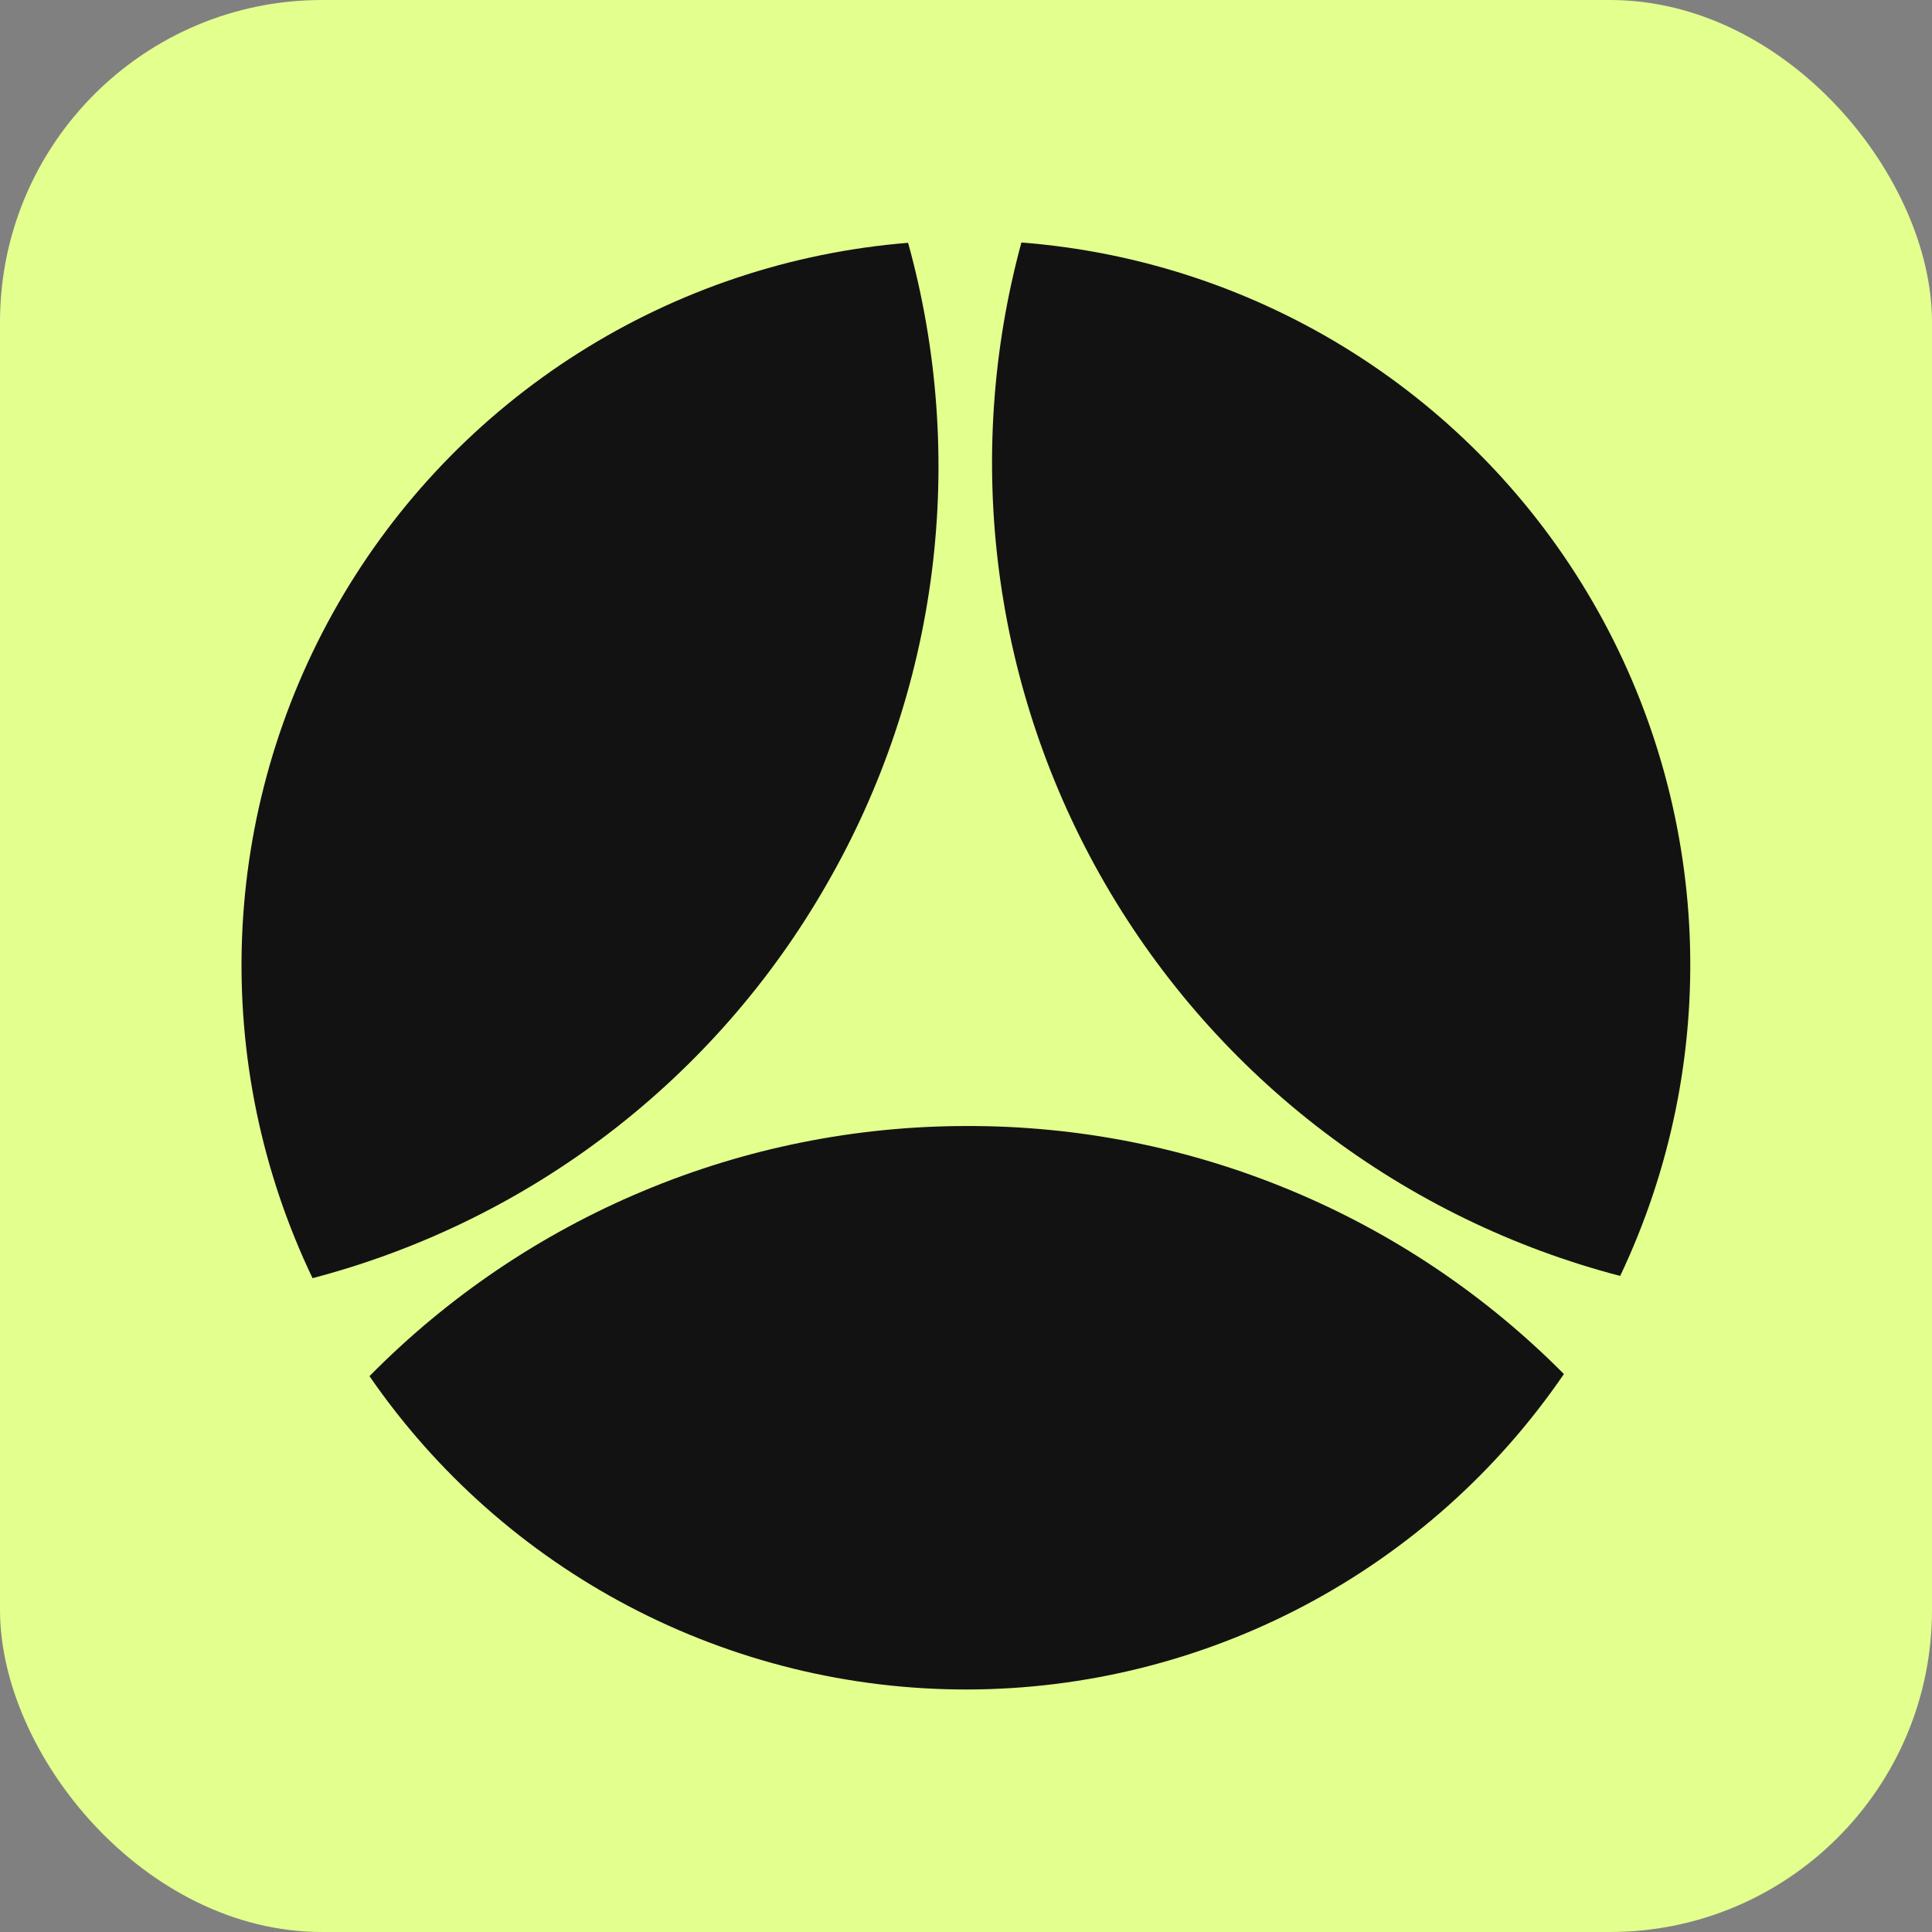
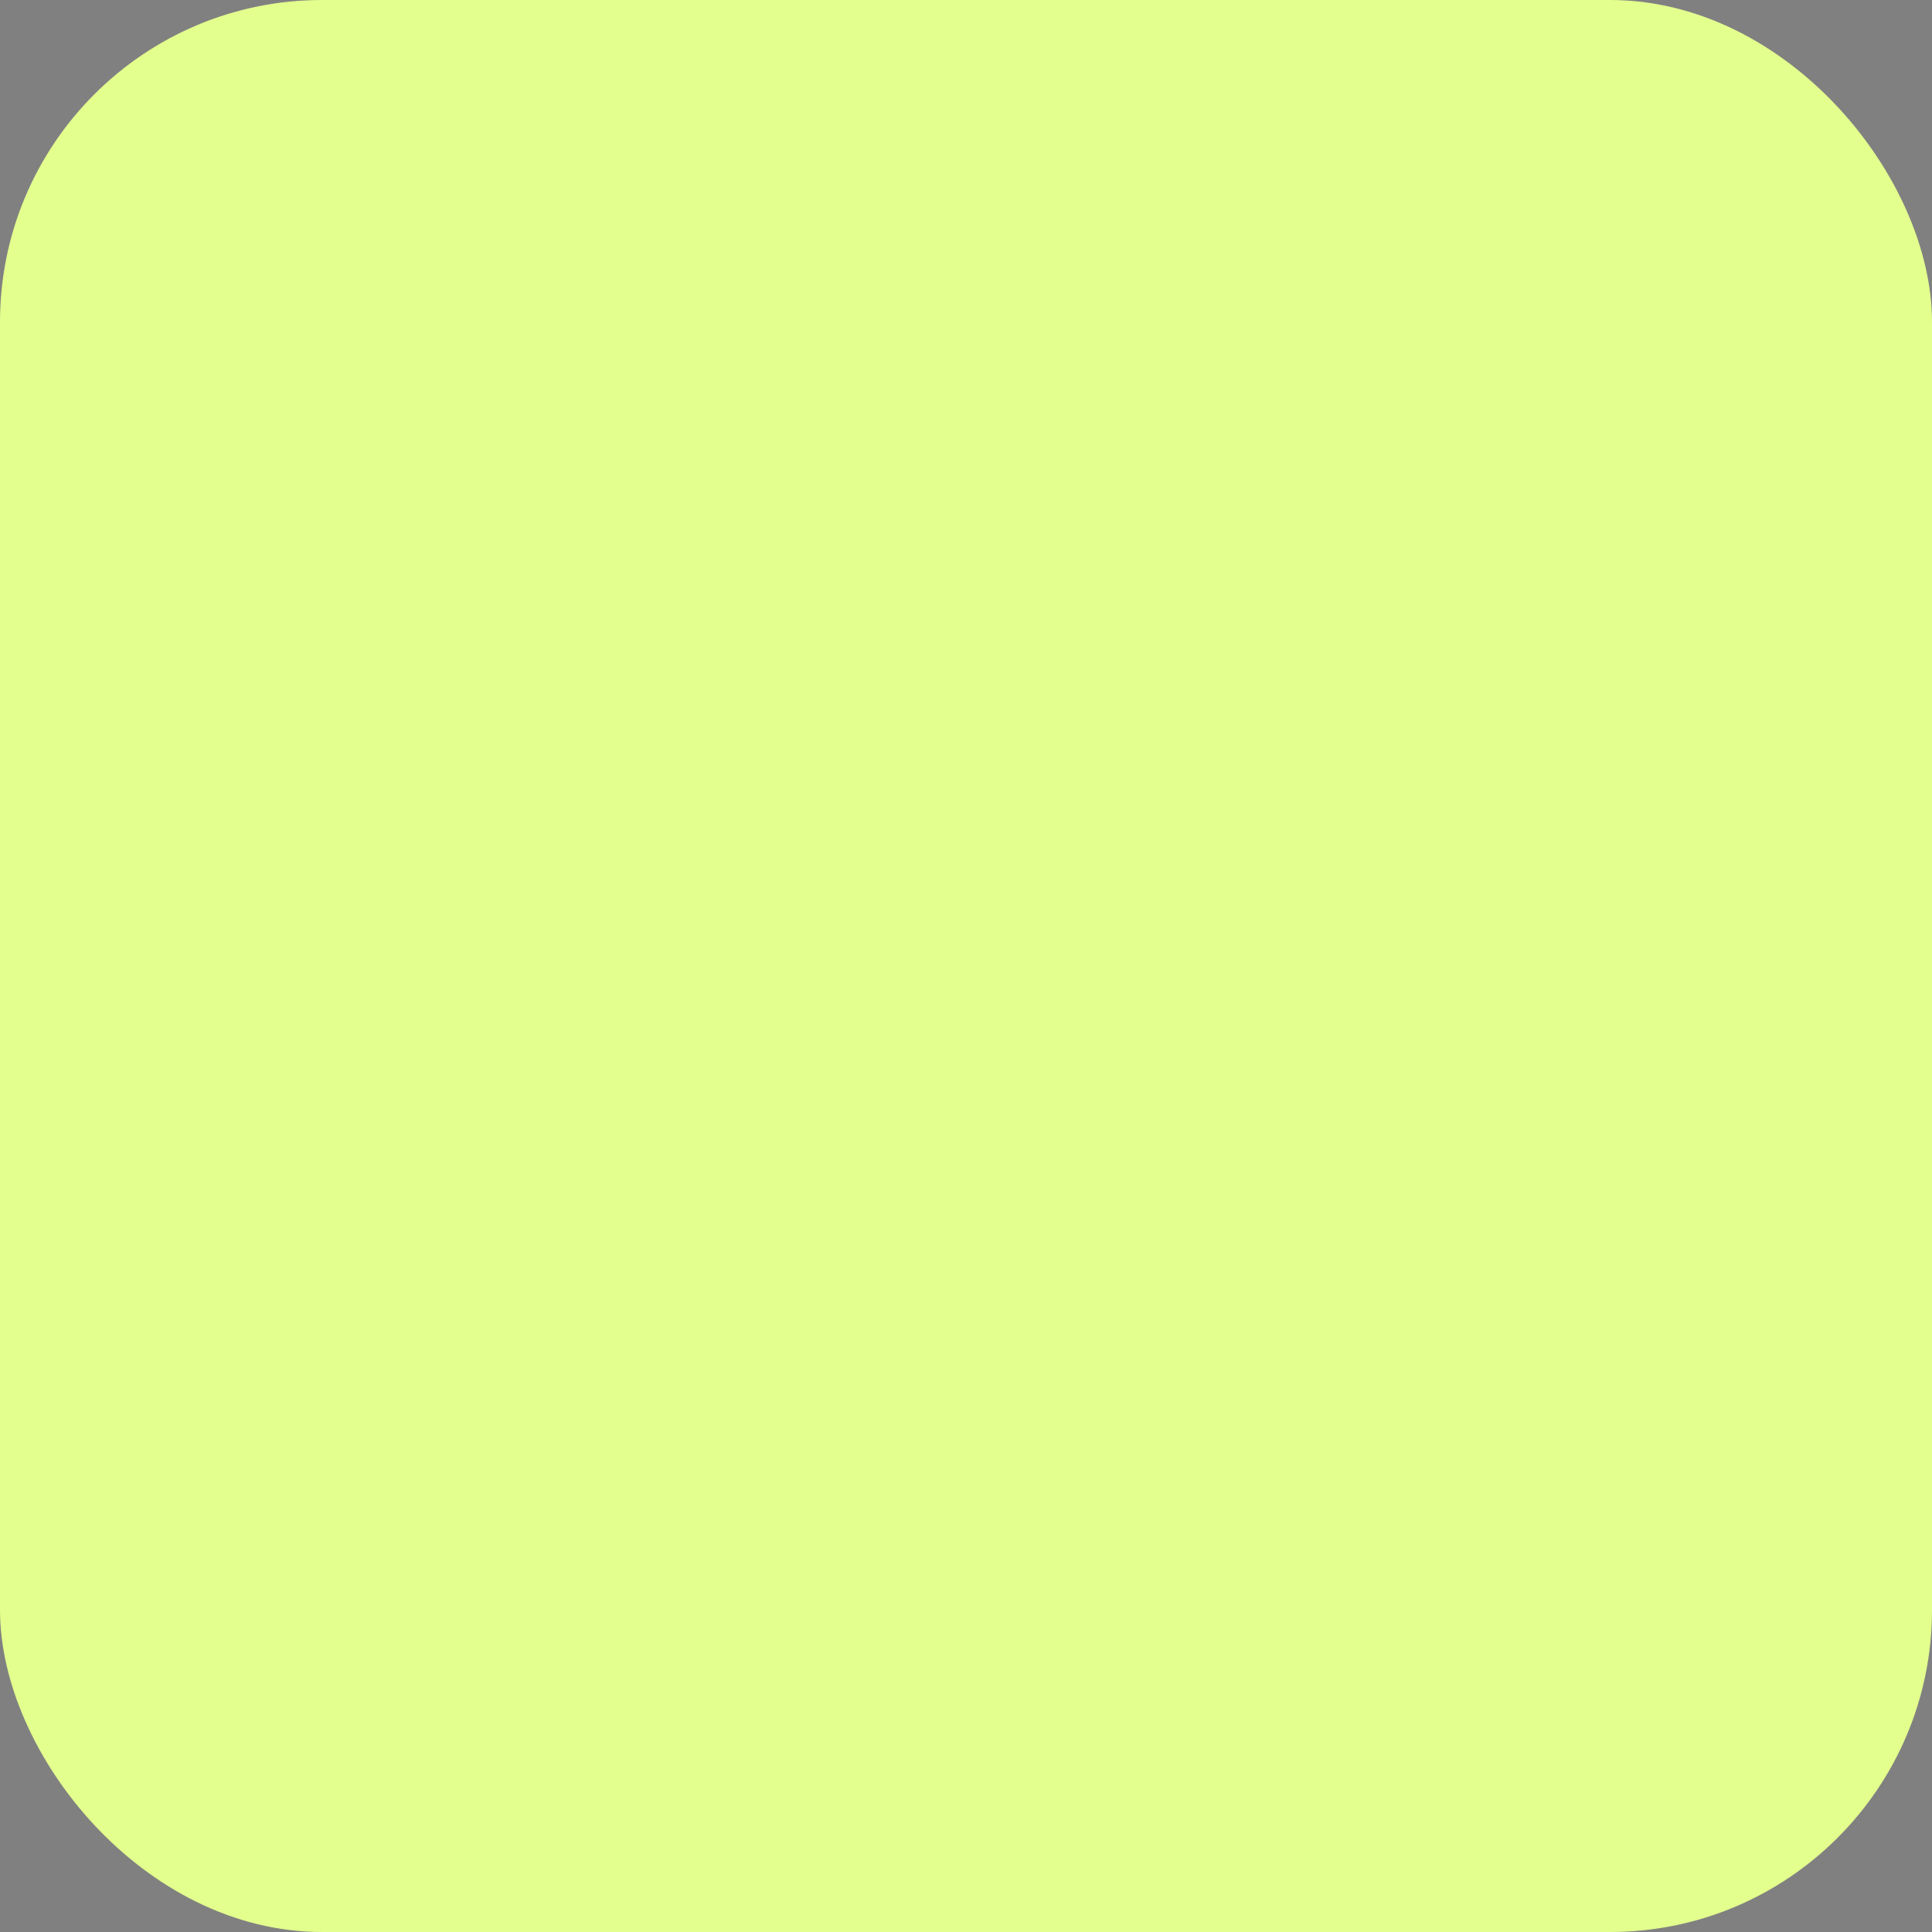
<svg xmlns="http://www.w3.org/2000/svg" width="40" height="40" viewBox="0 0 40 40" fill="none">
  <rect x="0" y="0" width="40" height="40" fill="#808080" stroke="none" />
  <rect width="40" height="40" rx="6.667" fill="#E3FF8E" />
  <g clip-path="url(#clip0_2955_38156)">
    <path d="M20.008 23.313C17.707 23.314 15.43 23.772 13.309 24.662C11.187 25.551 9.264 26.853 7.65 28.492C9.031 30.497 10.88 32.135 13.036 33.265C15.193 34.395 17.591 34.983 20.026 34.979C22.46 34.975 24.857 34.378 27.01 33.24C29.162 32.102 31.005 30.458 32.379 28.448C30.76 26.815 28.833 25.52 26.709 24.639C24.585 23.757 22.307 23.306 20.008 23.313Z" fill="#121212" />
    <path d="M17.111 18.316C18.26 16.324 19.002 14.123 19.292 11.842C19.582 9.56 19.415 7.244 18.801 5.027C16.375 5.223 14.033 6.005 11.977 7.308C9.921 8.61 8.212 10.393 6.999 12.502C5.785 14.612 5.103 16.985 5.011 19.417C4.919 21.849 5.42 24.267 6.471 26.463C8.696 25.879 10.784 24.858 12.61 23.46C14.437 22.061 15.967 20.312 17.111 18.316Z" fill="#121212" />
-     <path d="M21.147 5.021C20.544 7.24 20.388 9.557 20.686 11.836C20.984 14.116 21.731 16.314 22.884 18.304C24.037 20.293 25.572 22.035 27.402 23.427C29.232 24.819 31.319 25.836 33.544 26.417C34.588 24.218 35.082 21.799 34.983 19.367C34.883 16.935 34.194 14.564 32.974 12.458C31.753 10.352 30.039 8.574 27.979 7.279C25.918 5.983 23.573 5.208 21.147 5.021Z" fill="#121212" />
+     <path d="M21.147 5.021C20.544 7.24 20.388 9.557 20.686 11.836C20.984 14.116 21.731 16.314 22.884 18.304C24.037 20.293 25.572 22.035 27.402 23.427C29.232 24.819 31.319 25.836 33.544 26.417C34.588 24.218 35.082 21.799 34.983 19.367C31.753 10.352 30.039 8.574 27.979 7.279C25.918 5.983 23.573 5.208 21.147 5.021Z" fill="#121212" />
  </g>
  <defs>
    <clipPath id="clip0_2955_38156">
-       <rect width="30" height="29.958" fill="white" transform="translate(5 5.021)" />
-     </clipPath>
+       </clipPath>
  </defs>
</svg>